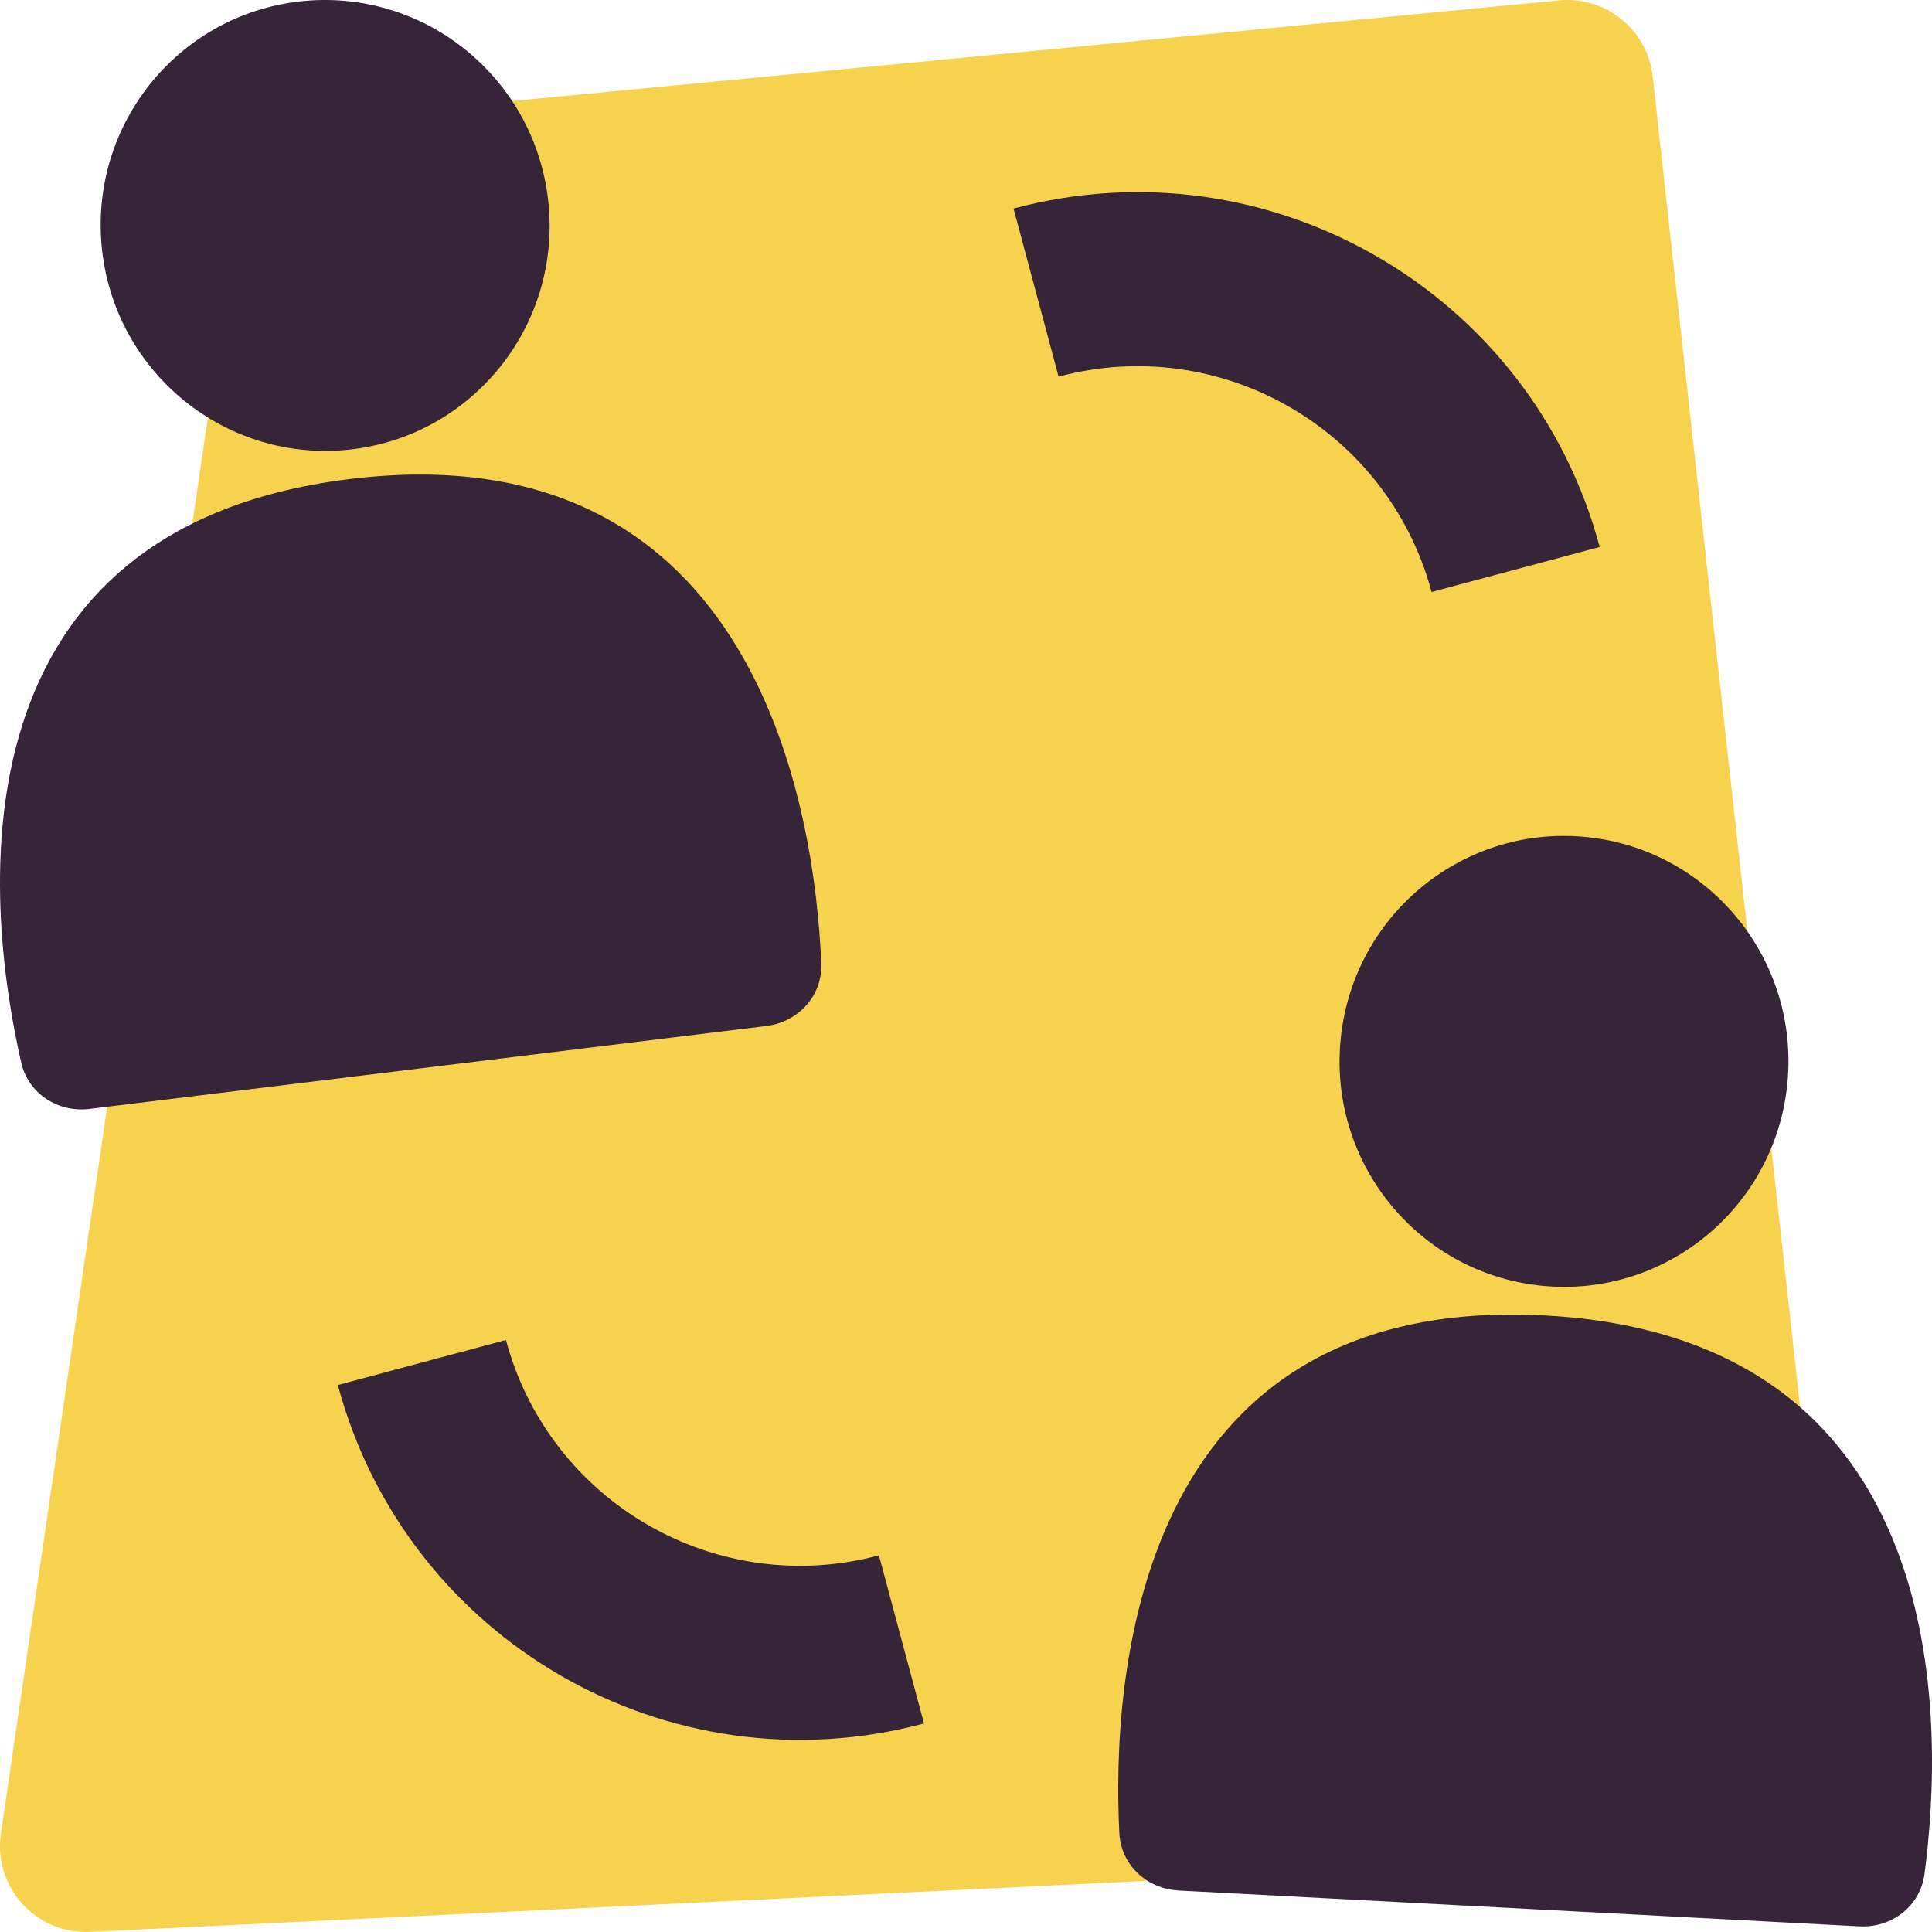
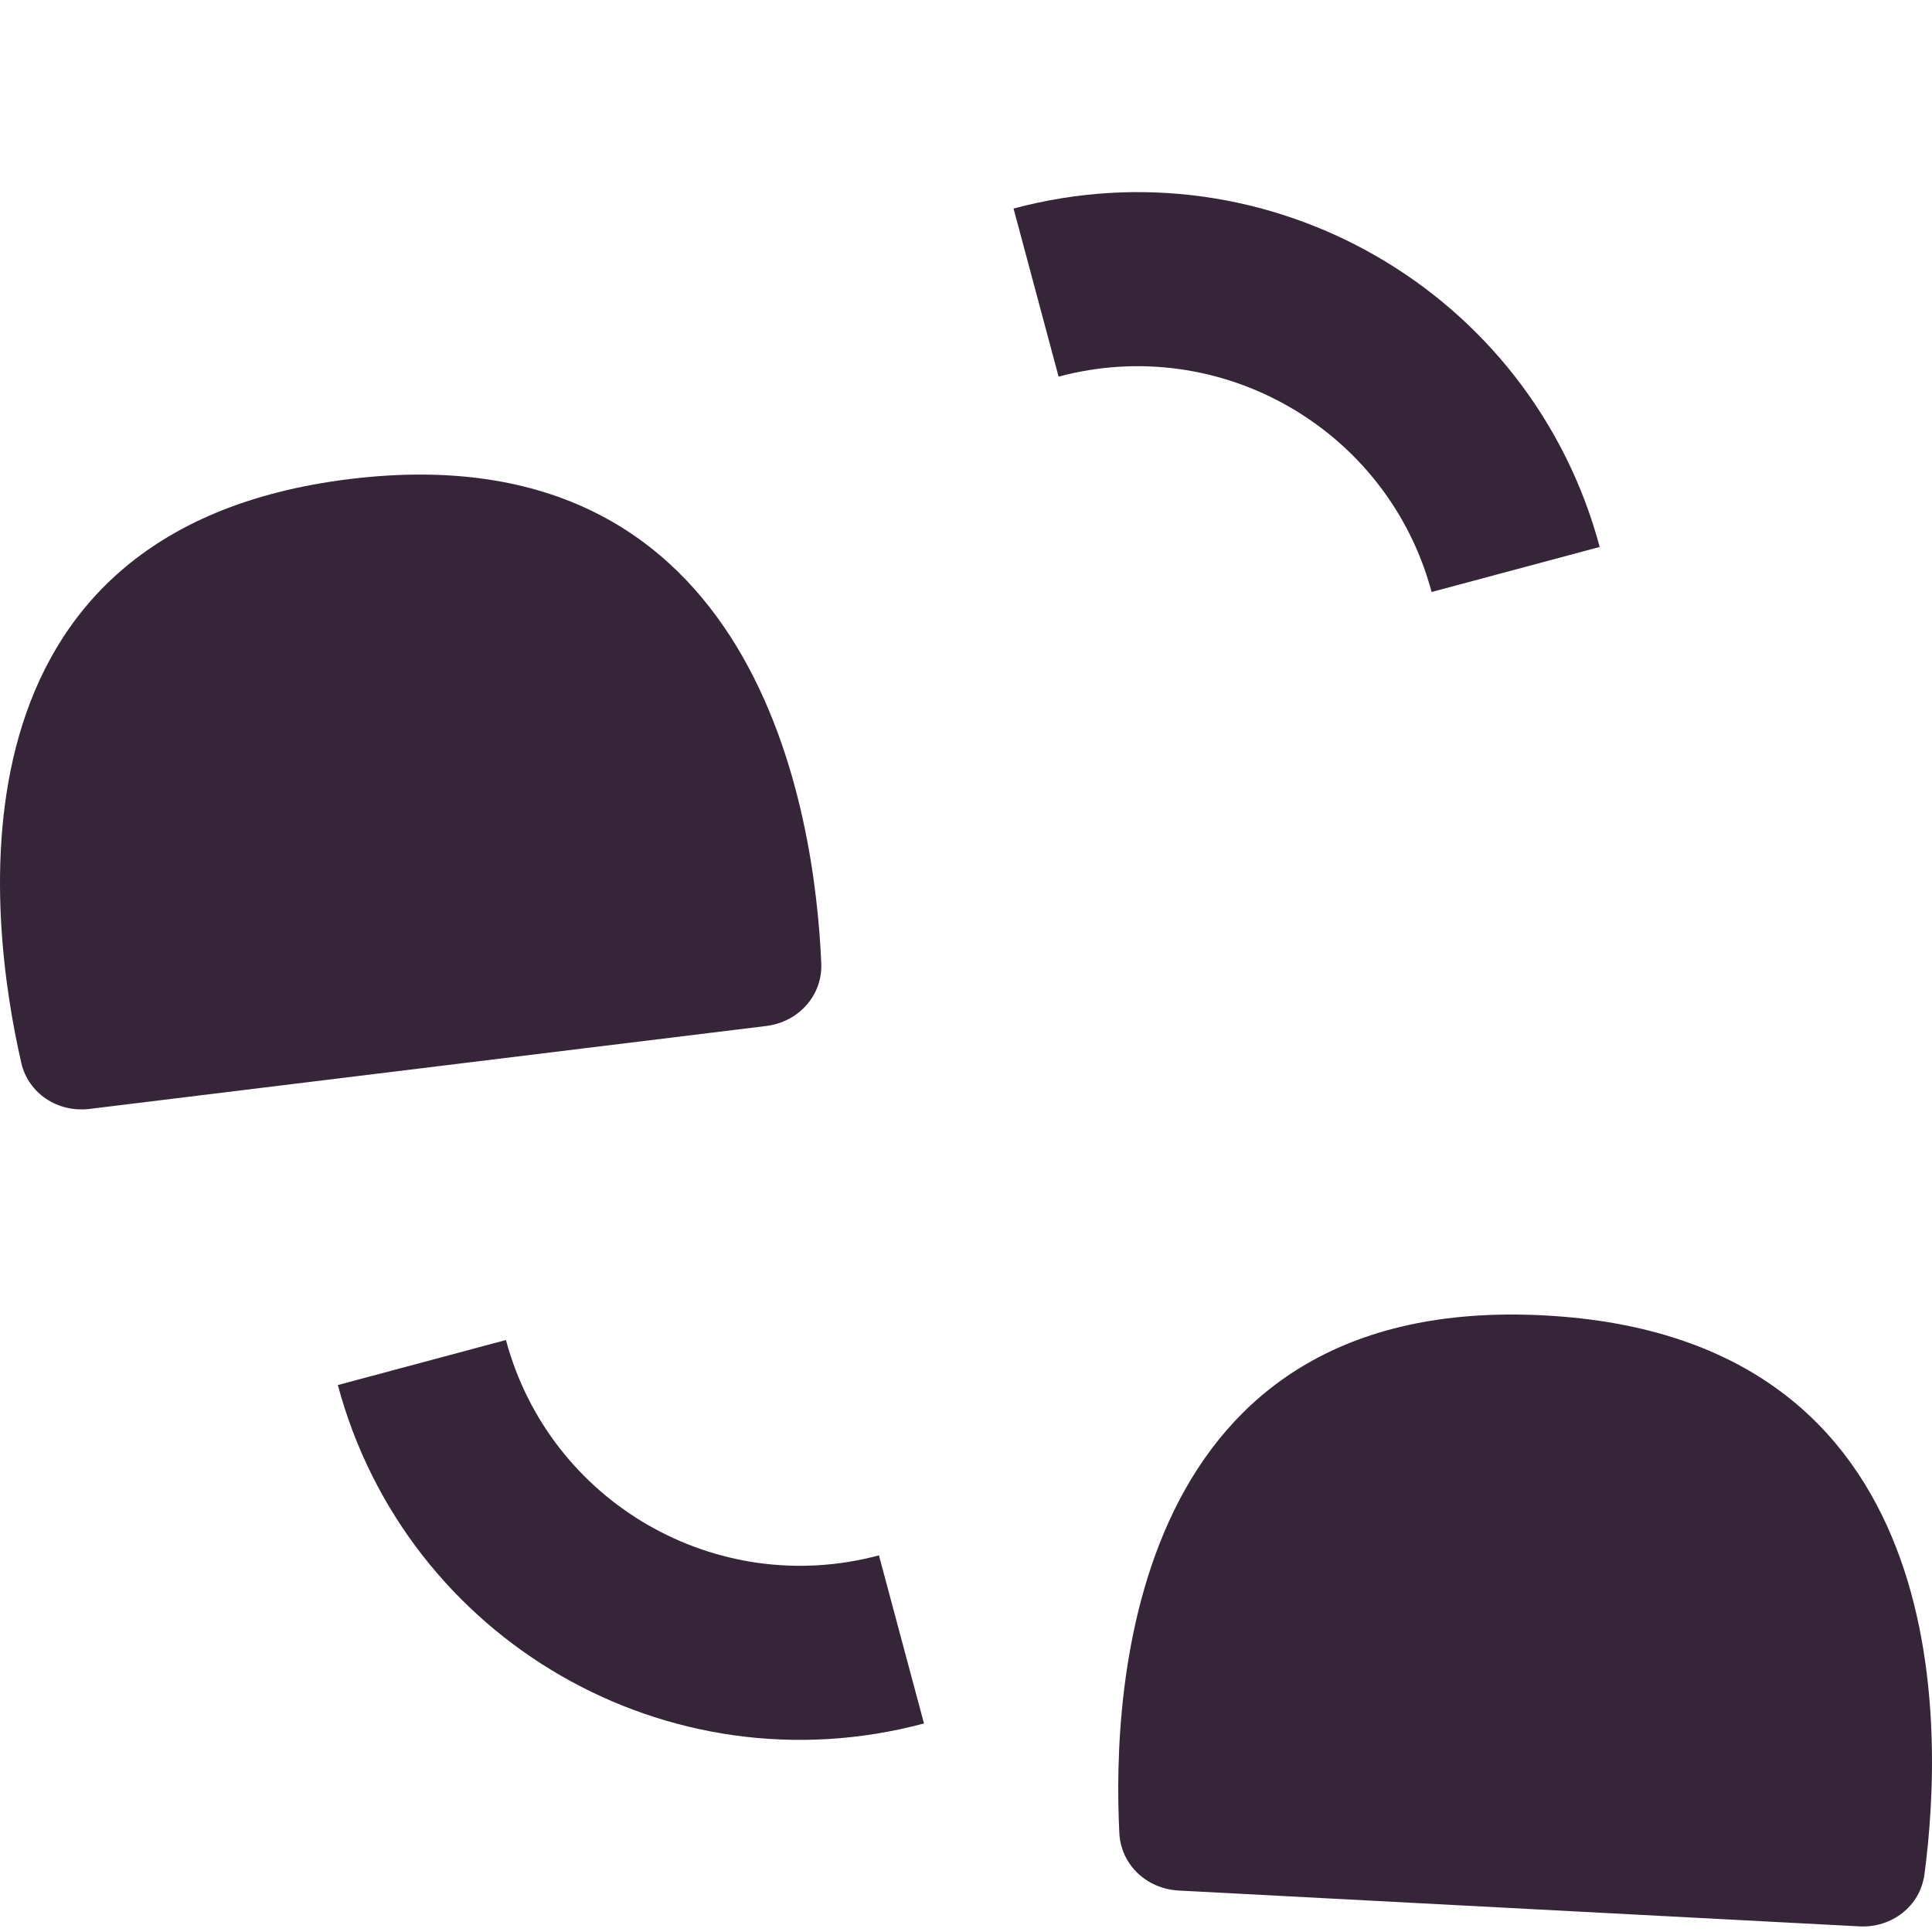
<svg xmlns="http://www.w3.org/2000/svg" width="250" height="250" viewBox="0 0 250 250" fill="none">
  <g clip-path="url(#clip0_418_984)">
-     <path d="M31.15 24.945C31.89 19.884 35.995 15.981 41.094 15.491L201.732 0.052C207.787 -0.53 213.188 3.852 213.857 9.889L237.931 227.251C238.637 233.617 233.818 239.258 227.41 239.568L11.666 249.987C4.672 250.324 -0.892 244.205 0.119 237.287L31.15 24.945Z" fill="#F7D24F" />
    <path d="M199.82 170.213C253.19 173.023 251.548 223.545 249.025 242.524C248.472 246.678 244.772 249.491 240.606 249.272L152.507 244.634C148.407 244.418 145.05 241.326 144.842 237.207C143.881 218.175 146.292 167.395 199.82 170.213Z" fill="#362539" />
-     <path d="M231.314 139.887C229.916 155.939 215.829 167.813 199.851 166.408C183.872 165.004 172.052 150.853 173.45 134.801C174.848 118.749 188.934 106.875 204.913 108.279C220.892 109.683 232.712 123.835 231.314 139.887Z" fill="#362539" />
    <path d="M45.258 61.988C98.305 55.488 105.461 105.528 106.272 124.656C106.449 128.843 103.294 132.256 99.153 132.763L11.586 143.494C7.512 143.993 3.668 141.531 2.748 137.511C-1.503 118.935 -7.946 68.508 45.258 61.988Z" fill="#362539" />
-     <path d="M71.007 26.654C72.418 42.705 60.607 56.844 44.627 58.236C28.648 59.628 14.55 47.744 13.139 31.693C11.728 15.642 23.539 1.502 39.519 0.111C55.499 -1.281 69.597 10.603 71.007 26.654Z" fill="#362539" />
    <path fill-rule="evenodd" clip-rule="evenodd" d="M185.248 76.604C179.614 55.581 158.005 43.104 136.981 48.737L131.152 26.985C164.19 18.133 198.148 37.739 207 70.776L185.248 76.604Z" fill="#362539" />
    <path fill-rule="evenodd" clip-rule="evenodd" d="M65.469 173.396C71.103 194.419 92.712 206.896 113.736 201.262L119.564 223.015C86.527 231.867 52.569 212.261 43.717 179.224L65.469 173.396Z" fill="#362539" />
  </g>
  <defs>
    <clipPath id="clip0_418_984">
      <rect width="250" height="250" fill="white" />
    </clipPath>
  </defs>
</svg>